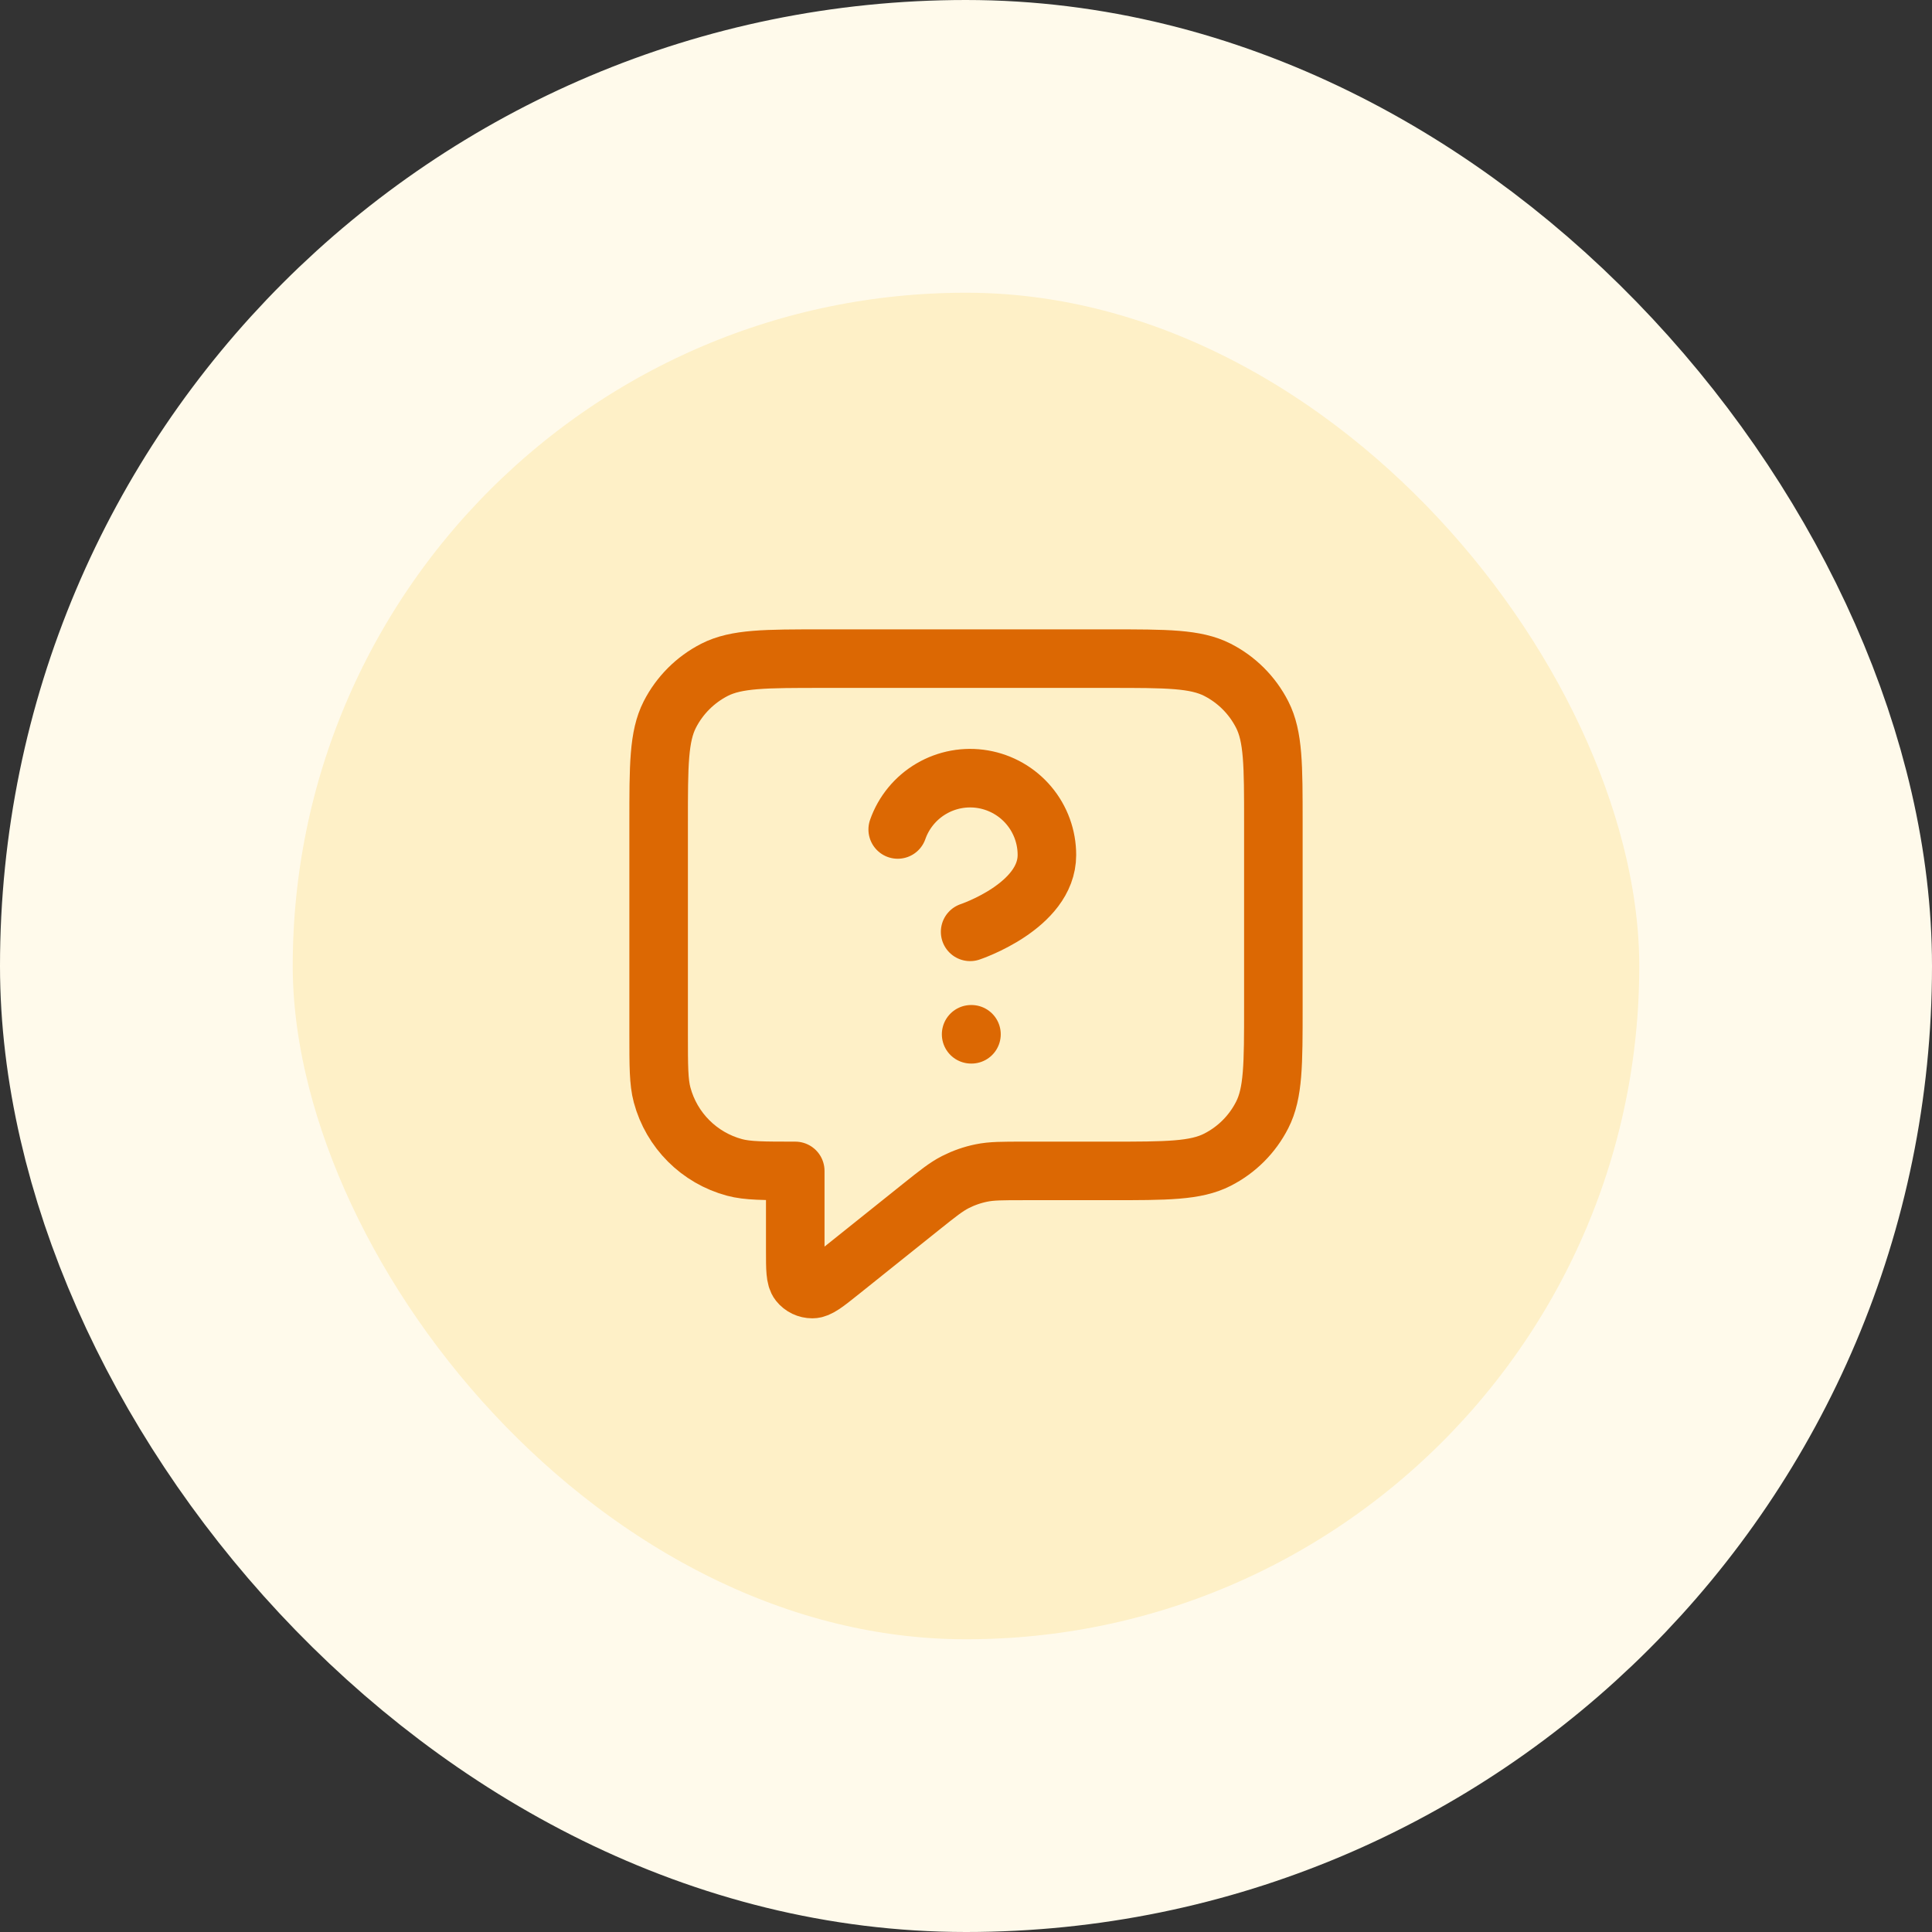
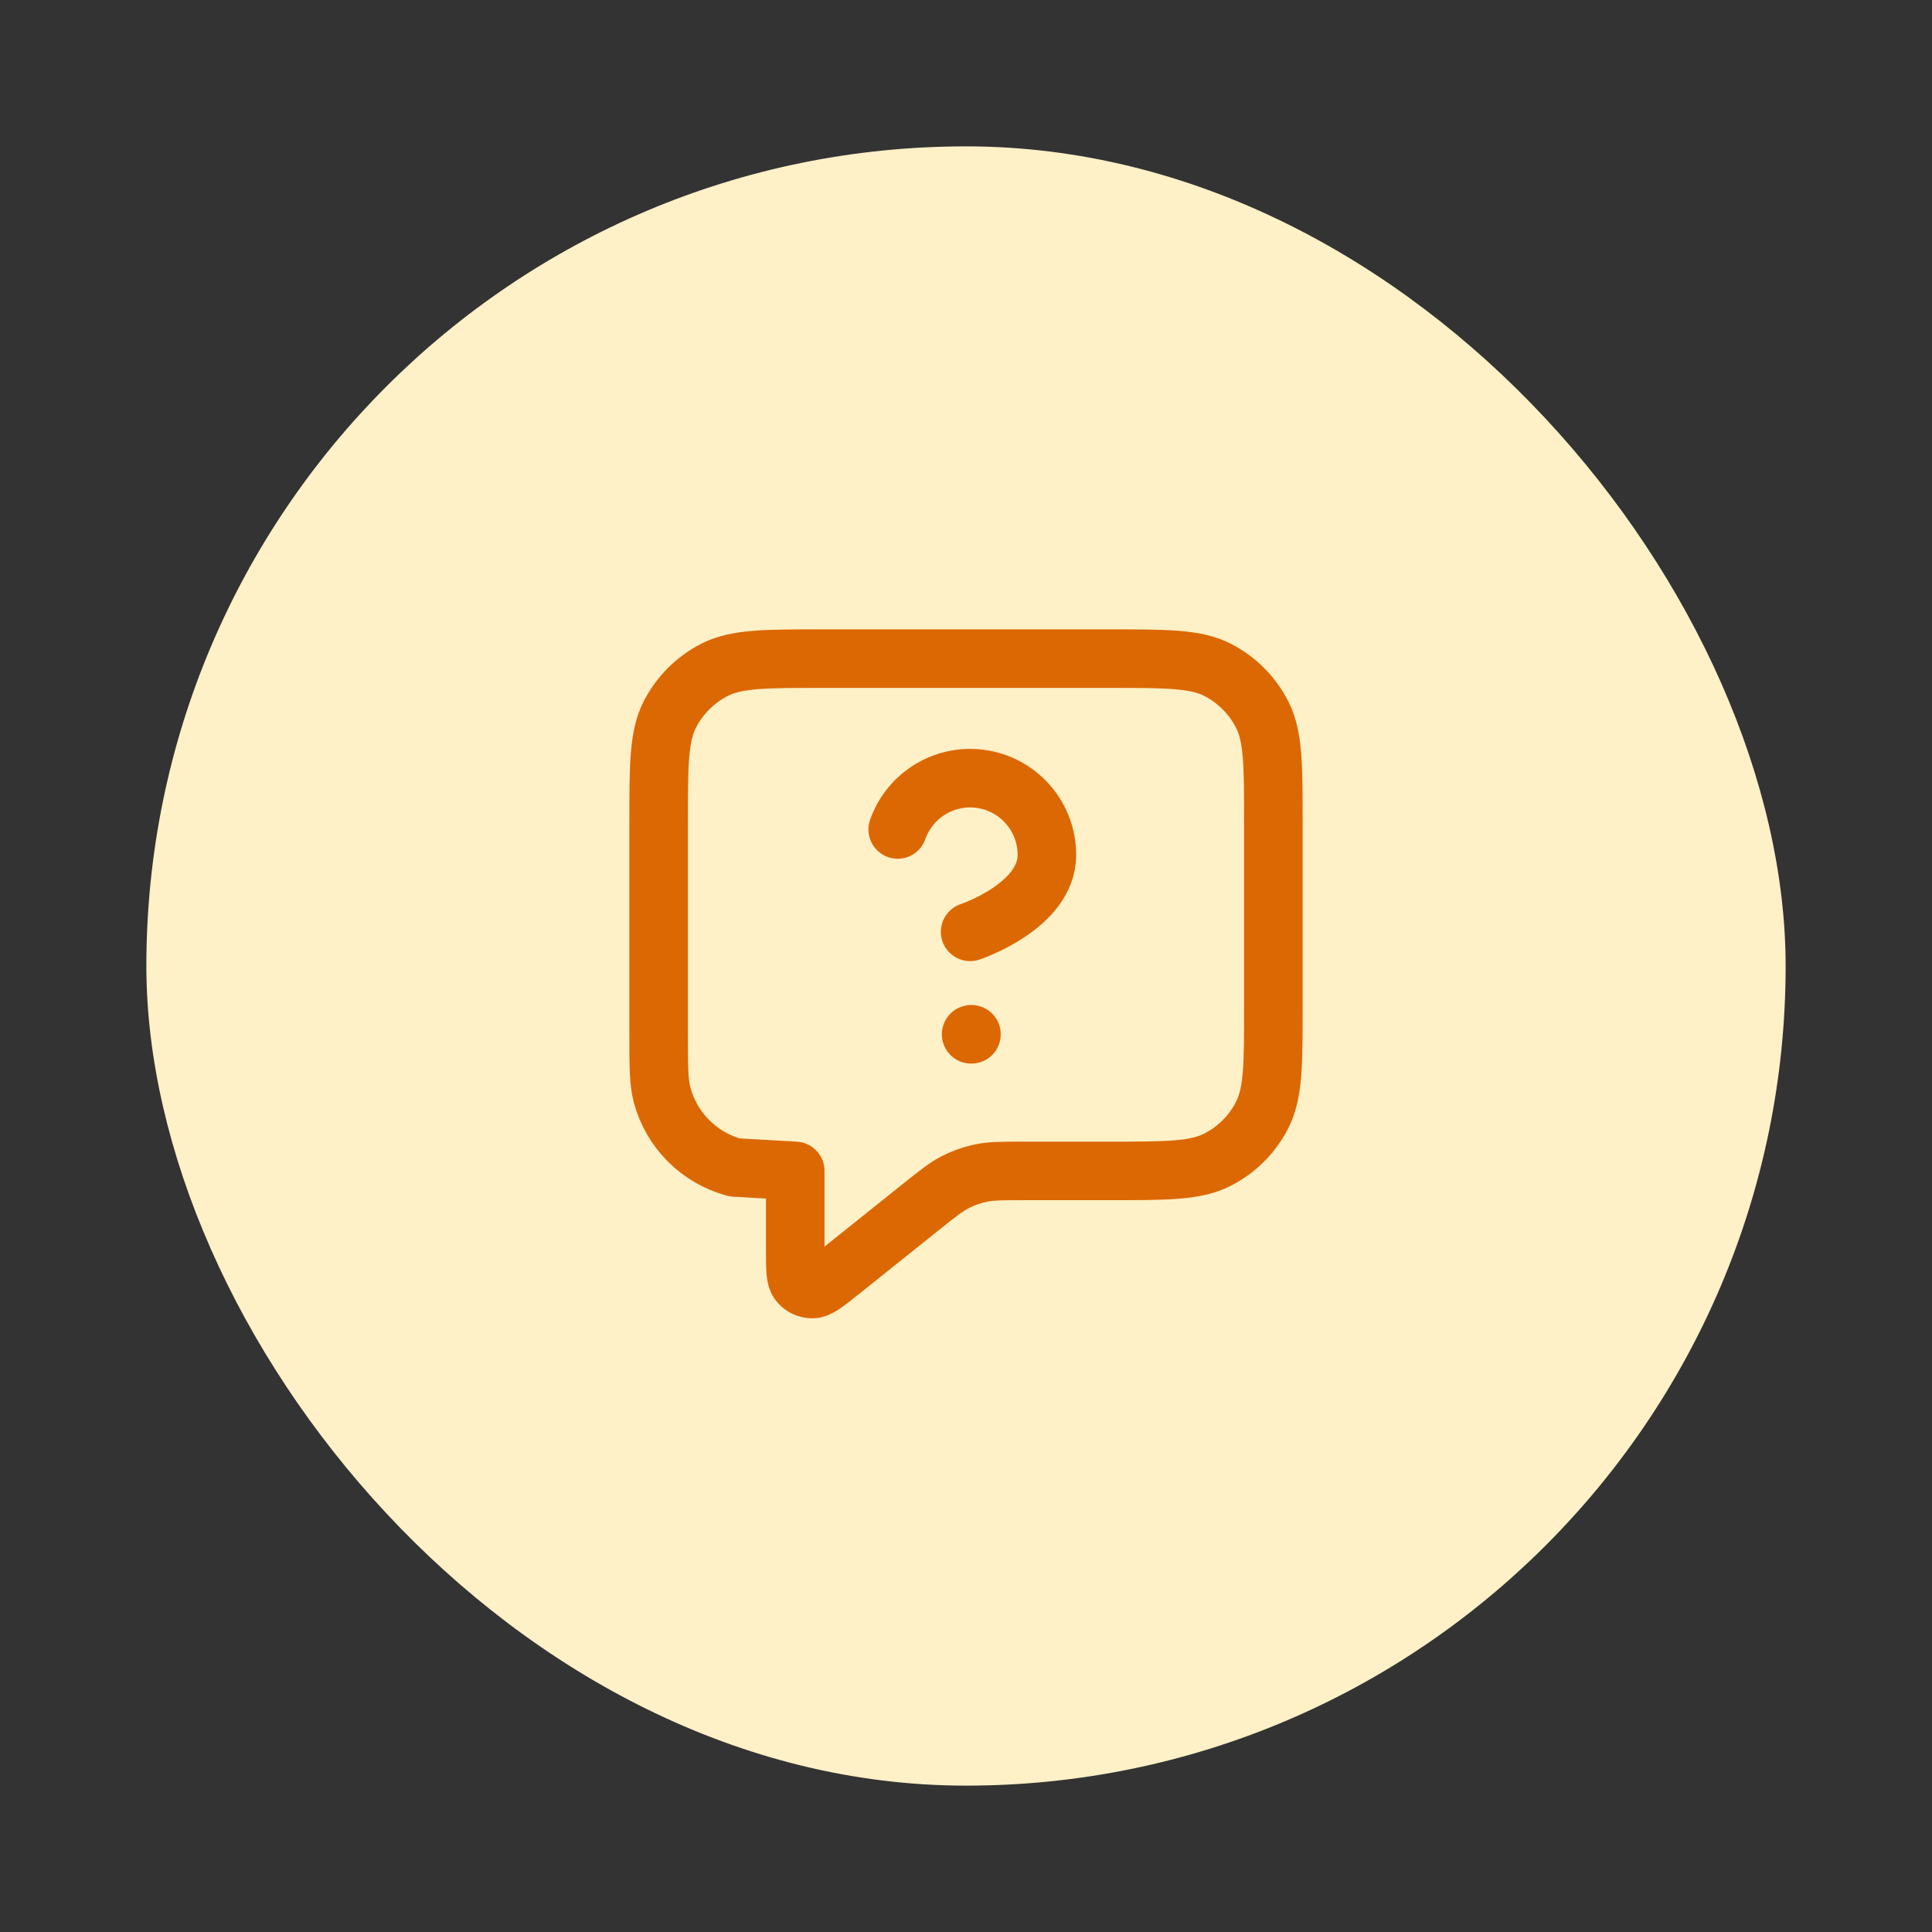
<svg xmlns="http://www.w3.org/2000/svg" width="66" height="66" viewBox="0 0 66 66" fill="none">
  <rect x="0" y="0" width="66" height="66" fill="#333333" stroke="none" />
  <rect x="5" y="5" width="56" height="56" rx="28" fill="#FEF0C7" />
-   <path d="M30.667 28.336C30.872 27.752 31.278 27.259 31.812 26.945C32.346 26.631 32.974 26.516 33.584 26.621C34.195 26.726 34.749 27.043 35.148 27.517C35.547 27.991 35.765 28.591 35.764 29.21C35.764 30.959 33.141 31.833 33.141 31.833M33.175 35.333H33.187M27.167 40V42.725C27.167 43.346 27.167 43.657 27.294 43.817C27.405 43.956 27.573 44.036 27.751 44.036C27.955 44.036 28.198 43.842 28.683 43.454L31.466 41.227C32.035 40.772 32.319 40.545 32.635 40.383C32.916 40.24 33.215 40.135 33.524 40.072C33.872 40 34.236 40 34.964 40H37.9C39.86 40 40.84 40 41.589 39.618C42.248 39.283 42.783 38.748 43.118 38.089C43.5 37.34 43.5 36.36 43.5 34.4V28.1C43.5 26.14 43.5 25.16 43.118 24.411C42.783 23.753 42.248 23.217 41.589 22.881C40.84 22.5 39.86 22.5 37.9 22.5H28.1C26.14 22.5 25.16 22.5 24.411 22.881C23.753 23.217 23.217 23.753 22.881 24.411C22.5 25.16 22.5 26.14 22.5 28.1V35.333C22.5 36.418 22.5 36.961 22.619 37.406C22.943 38.614 23.886 39.557 25.094 39.881C25.539 40 26.082 40 27.167 40Z" stroke="#DC6803" stroke-width="2" stroke-linecap="round" stroke-linejoin="round" />
-   <rect x="5" y="5" width="56" height="56" rx="28" stroke="#FFFAEB" stroke-width="10" />
+   <path d="M30.667 28.336C30.872 27.752 31.278 27.259 31.812 26.945C32.346 26.631 32.974 26.516 33.584 26.621C34.195 26.726 34.749 27.043 35.148 27.517C35.547 27.991 35.765 28.591 35.764 29.21C35.764 30.959 33.141 31.833 33.141 31.833M33.175 35.333H33.187M27.167 40V42.725C27.167 43.346 27.167 43.657 27.294 43.817C27.405 43.956 27.573 44.036 27.751 44.036C27.955 44.036 28.198 43.842 28.683 43.454L31.466 41.227C32.035 40.772 32.319 40.545 32.635 40.383C32.916 40.24 33.215 40.135 33.524 40.072C33.872 40 34.236 40 34.964 40H37.9C39.86 40 40.84 40 41.589 39.618C42.248 39.283 42.783 38.748 43.118 38.089C43.5 37.34 43.5 36.36 43.5 34.4V28.1C43.5 26.14 43.5 25.16 43.118 24.411C42.783 23.753 42.248 23.217 41.589 22.881C40.84 22.5 39.86 22.5 37.9 22.5H28.1C26.14 22.5 25.16 22.5 24.411 22.881C23.753 23.217 23.217 23.753 22.881 24.411C22.5 25.16 22.5 26.14 22.5 28.1V35.333C22.5 36.418 22.5 36.961 22.619 37.406C22.943 38.614 23.886 39.557 25.094 39.881Z" stroke="#DC6803" stroke-width="2" stroke-linecap="round" stroke-linejoin="round" />
</svg>